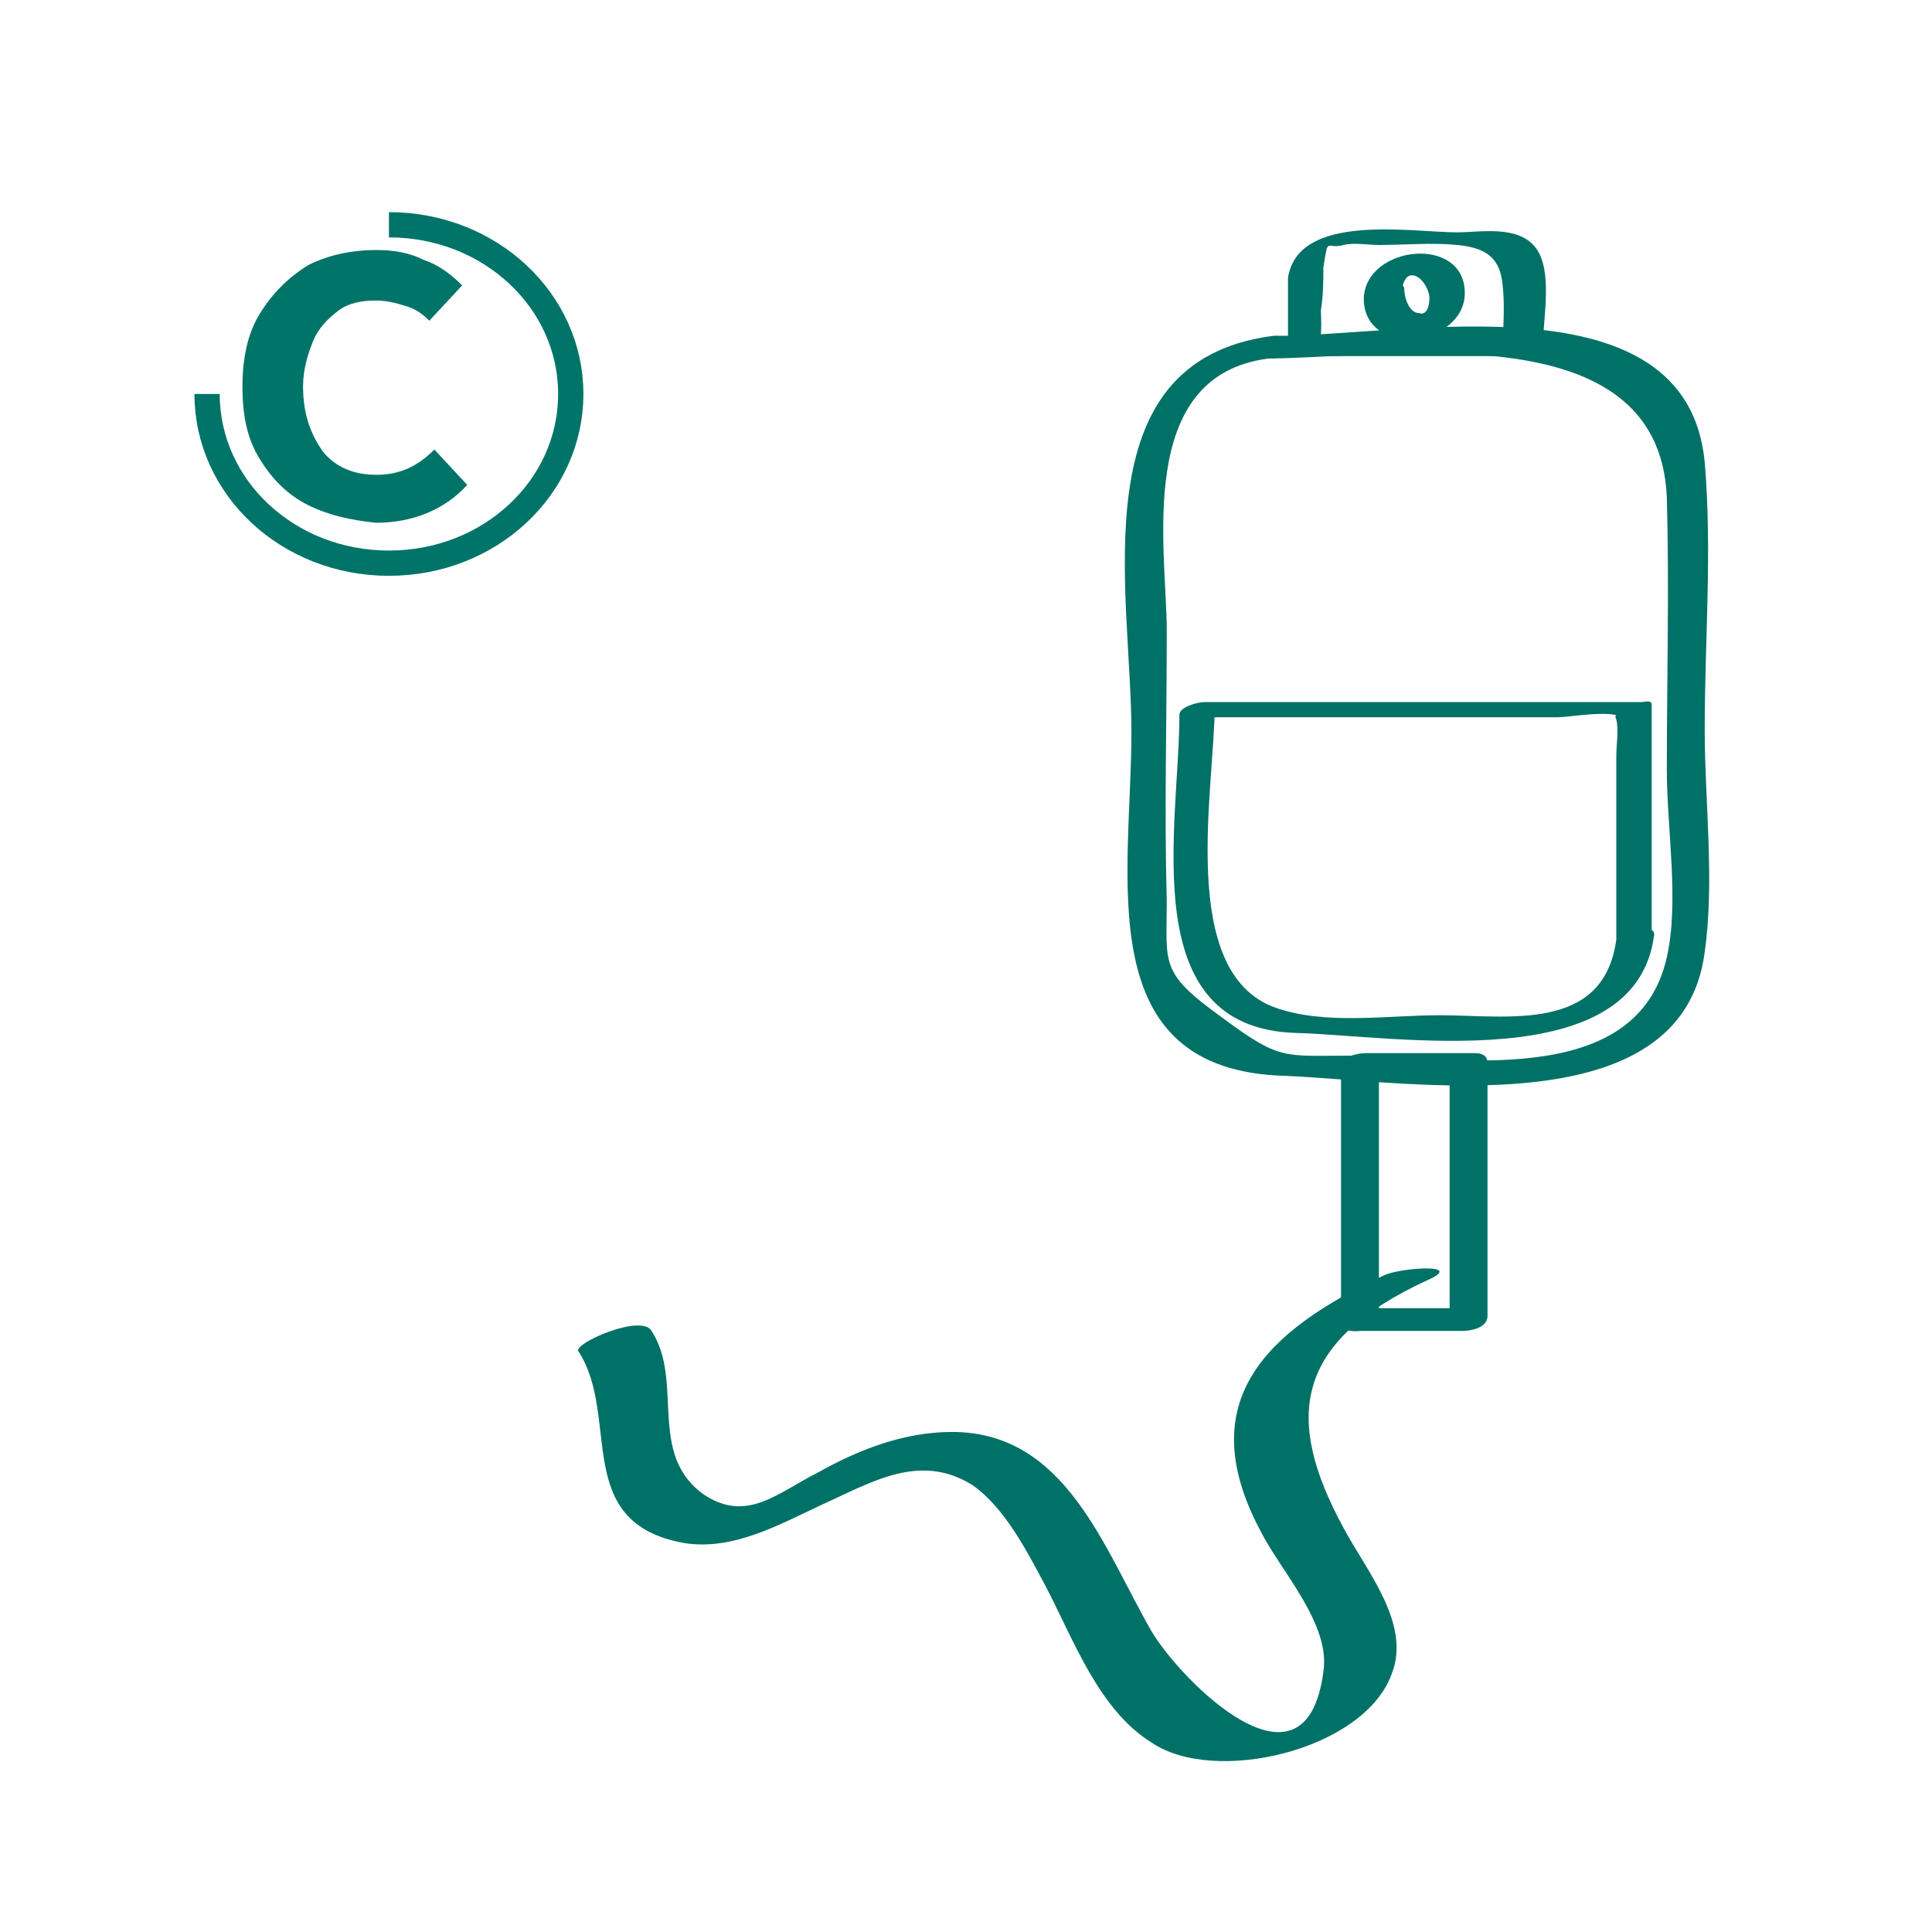
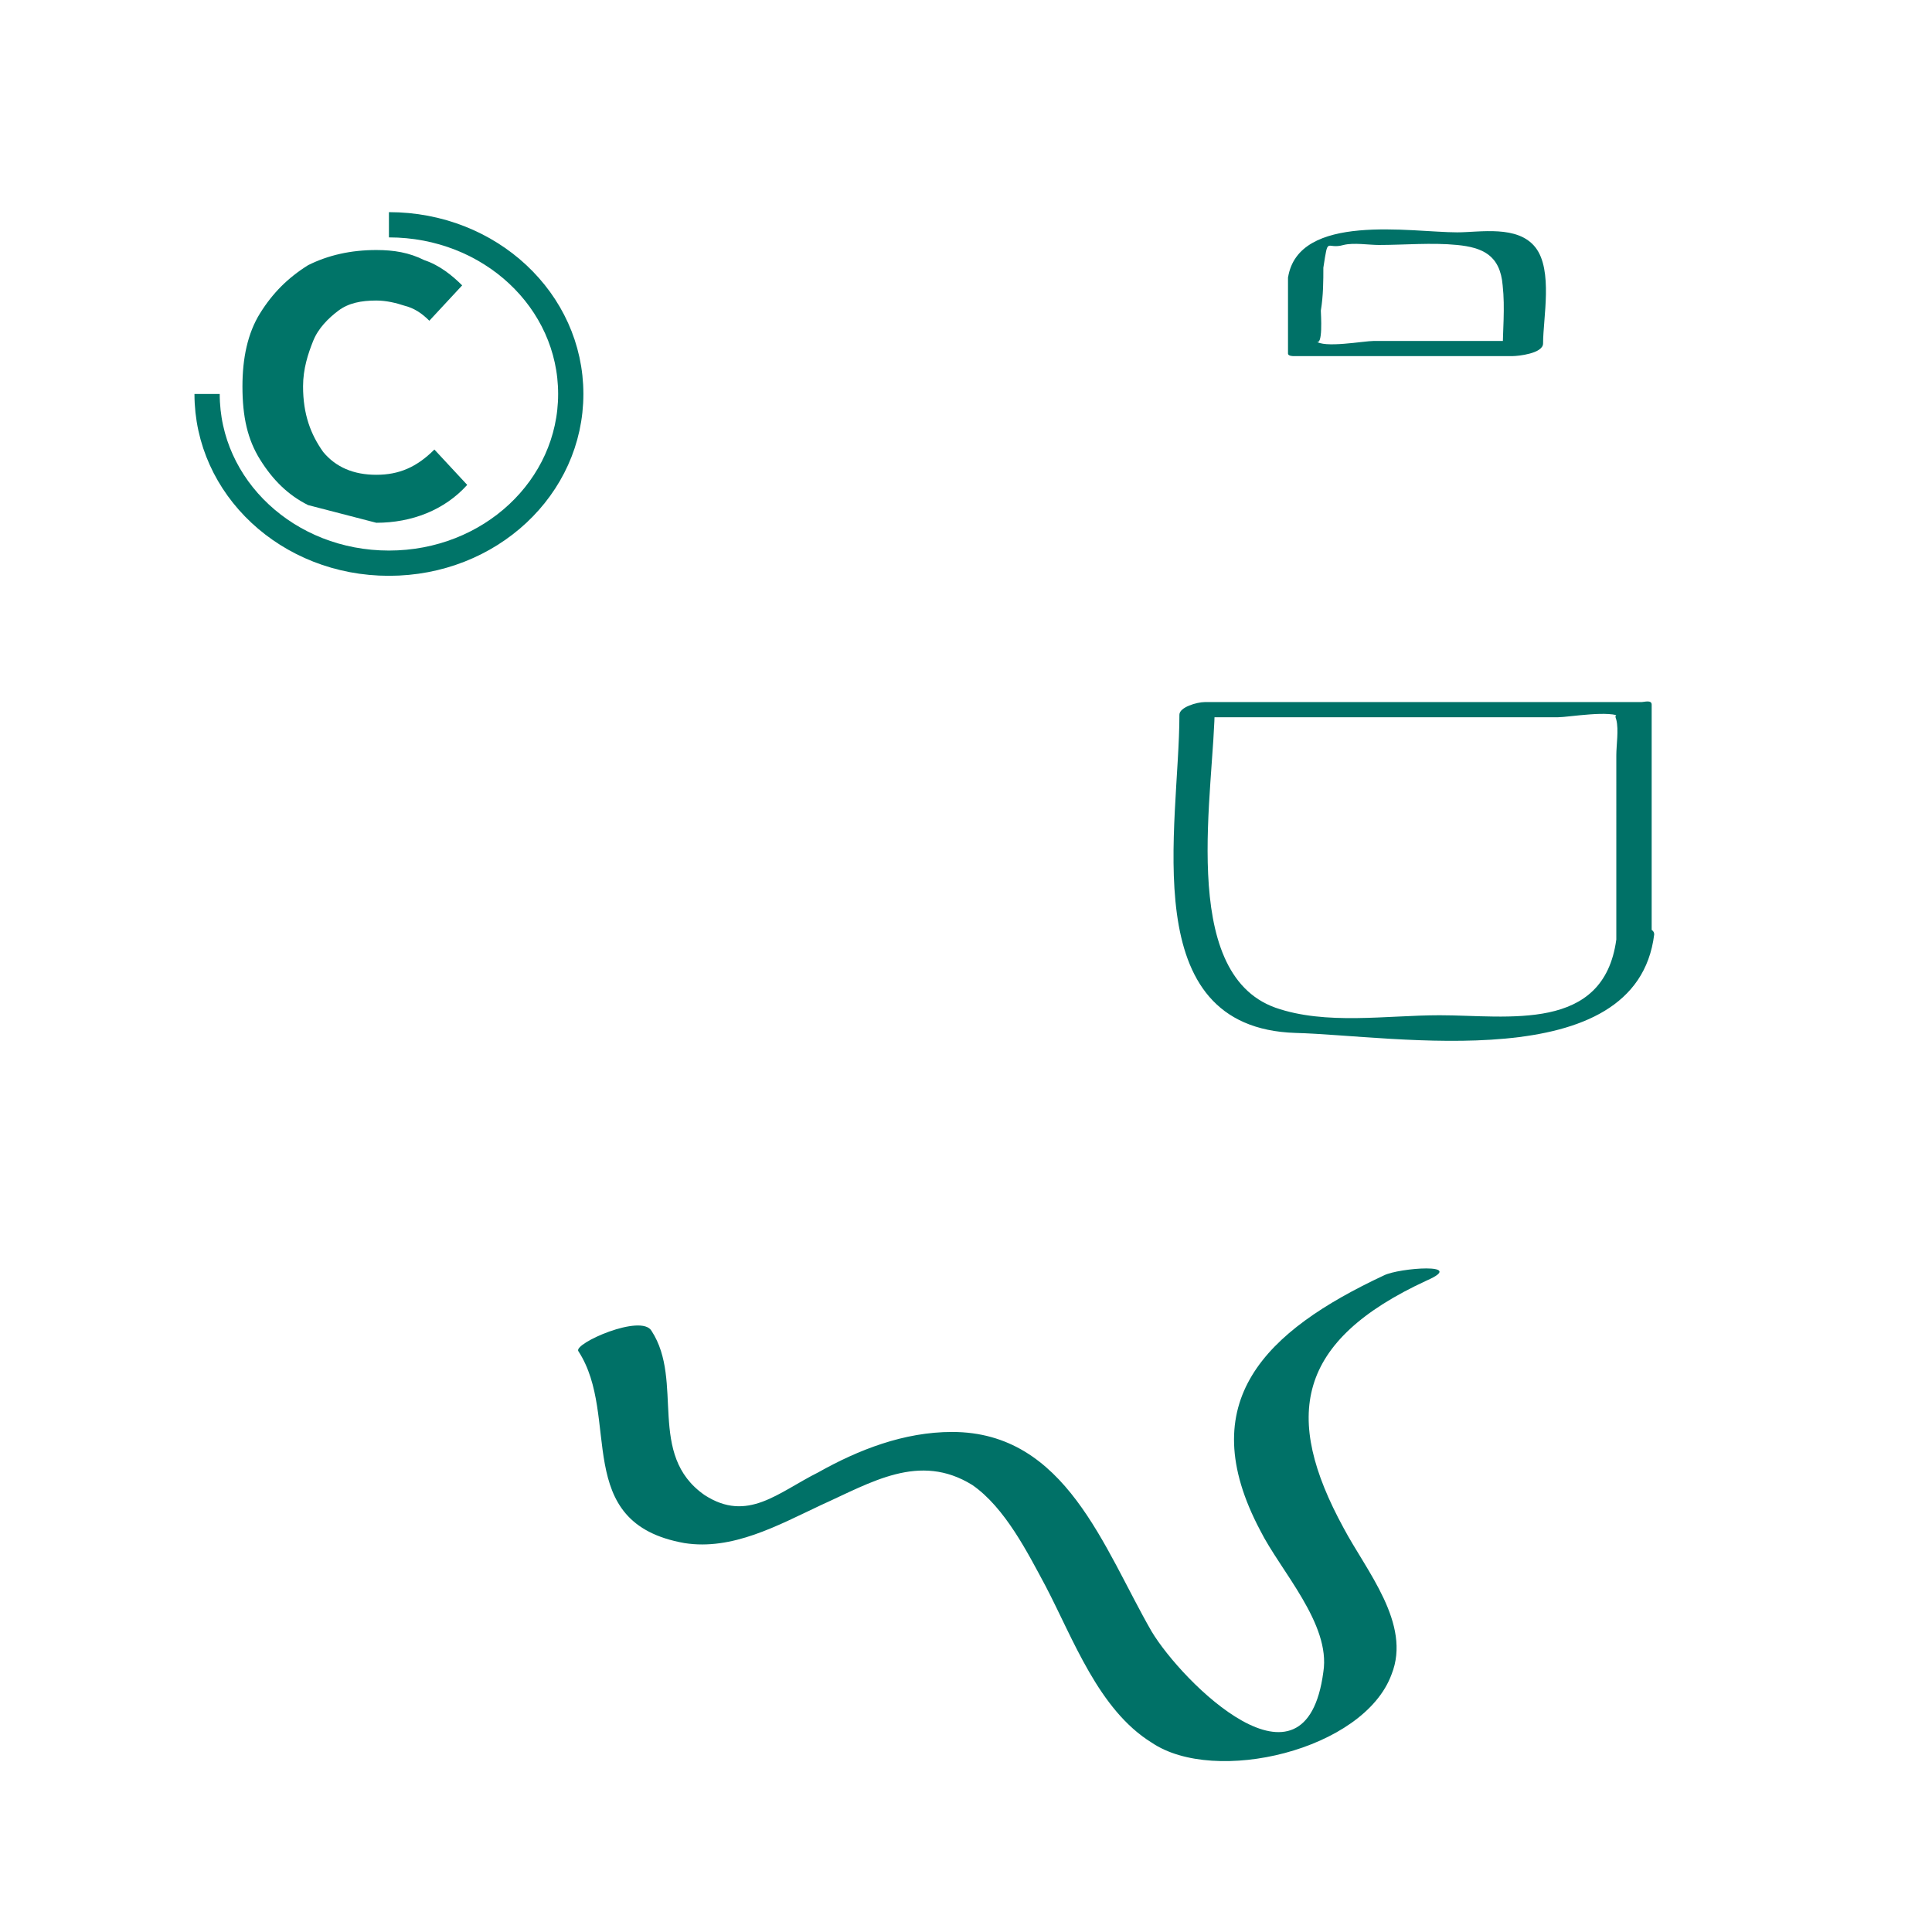
<svg xmlns="http://www.w3.org/2000/svg" version="1.1" id="Capa_1" x="0px" y="0px" viewBox="0 0 76.5 76.5" style="enable-background:new 0 0 76.5 76.5;" xml:space="preserve">
  <style type="text/css">
	.st0{fill:#007468;}
	.st1{fill:none;stroke:#007468;stroke-miterlimit:10;}
	.st2{fill:#007167;}
</style>
  <g>
    <g>
-       <path class="st0" d="M12.2,20c-0.8-0.4-1.4-1-1.9-1.8c-0.5-0.8-0.7-1.7-0.7-2.9c0-1.1,0.2-2.1,0.7-2.9c0.5-0.8,1.1-1.4,1.9-1.9    c0.8-0.4,1.7-0.6,2.7-0.6c0.7,0,1.3,0.1,1.9,0.4c0.6,0.2,1.1,0.6,1.5,1L17,12.7c-0.3-0.3-0.6-0.5-1-0.6c-0.3-0.1-0.7-0.2-1.1-0.2    c-0.6,0-1.1,0.1-1.5,0.4c-0.4,0.3-0.8,0.7-1,1.2c-0.2,0.5-0.4,1.1-0.4,1.8c0,1.1,0.3,1.9,0.8,2.6c0.5,0.6,1.2,0.9,2.1,0.9    c0.9,0,1.6-0.3,2.3-1l1.3,1.4c-0.9,1-2.2,1.5-3.6,1.5C13.9,20.6,13,20.4,12.2,20z" />
+       <path class="st0" d="M12.2,20c-0.8-0.4-1.4-1-1.9-1.8c-0.5-0.8-0.7-1.7-0.7-2.9c0-1.1,0.2-2.1,0.7-2.9c0.5-0.8,1.1-1.4,1.9-1.9    c0.8-0.4,1.7-0.6,2.7-0.6c0.7,0,1.3,0.1,1.9,0.4c0.6,0.2,1.1,0.6,1.5,1L17,12.7c-0.3-0.3-0.6-0.5-1-0.6c-0.3-0.1-0.7-0.2-1.1-0.2    c-0.6,0-1.1,0.1-1.5,0.4c-0.4,0.3-0.8,0.7-1,1.2c-0.2,0.5-0.4,1.1-0.4,1.8c0,1.1,0.3,1.9,0.8,2.6c0.5,0.6,1.2,0.9,2.1,0.9    c0.9,0,1.6-0.3,2.3-1l1.3,1.4c-0.9,1-2.2,1.5-3.6,1.5z" />
    </g>
    <path class="st1" d="M15.4,8.9c4,0,7.2,3,7.2,6.7s-3.2,6.7-7.2,6.7s-7.2-3-7.2-6.7" />
  </g>
  <g>
    <g>
      <g>
        <g>
          <g>
            <path class="st2" d="M52.4,10.6c0.2-1.3,0.1-0.7,0.8-0.9c0.4-0.1,1,0,1.4,0c1,0,2.1-0.1,3.1,0c1,0.1,1.7,0.4,1.8,1.6       c0.1,0.9,0,1.8,0,2.7c0.4-0.2,0.8-0.3,1.2-0.5c-2.1,0-4.2,0-6.3,0c-0.4,0-2,0.3-2.3,0c0.3,0.3,0.2-1.1,0.2-1.2       C52.4,11.7,52.4,11.1,52.4,10.6c0-0.2-1.4,0-1.4,0.4c0,1,0,2,0,3c0,0.1,0.2,0.1,0.2,0.1c2.9,0,5.8,0,8.7,0       c0.2,0,1.2-0.1,1.2-0.5c0-1,0.4-2.9-0.3-3.8c-0.7-0.9-2.2-0.6-3.1-0.6c-1.8,0-6.3-0.8-6.7,1.8C50.9,11,52.3,11,52.4,10.6z" />
          </g>
        </g>
        <g>
          <g>
-             <path class="st2" d="M49.9,14.2c5.2,0,15.8-1.9,16.1,5.5c0.1,3.6,0,7.2,0,10.8c0,2.3,0.5,5.2,0,7.4c-1.2,5.4-8.7,3.9-12.5,3.9       c-2.7,0-2.8,0.2-5.1-1.5c-2.5-1.8-2.2-2.1-2.2-4.6c-0.1-3.6,0-7.1,0-10.7c0-3.2-1.3-10.1,4-10.8c0.7-0.1,1.2-1,0.2-0.9       c-7.7,1-5.6,10.1-5.6,15.7c0,5.7-1.7,13.4,6.1,13.6c4.9,0.2,15.7,2.1,16.6-4.9c0.4-2.8,0-6,0-8.8c0-3.5,0.3-7.1,0-10.6       c-0.7-7.4-11.8-5-17-5C49.8,13.3,48.9,14.2,49.9,14.2z" />
-           </g>
+             </g>
        </g>
      </g>
      <g>
        <g>
-           <path class="st2" d="M53.6,52.7c1.4,0,2.9,0,4.3,0c0.3,0,1-0.1,1-0.6c0-3.3,0-6.7,0-10c0-0.3-0.2-0.4-0.5-0.4      c-1.4,0-2.9,0-4.3,0c-0.3,0-1,0.1-1,0.6c0,3.3,0,6.7,0,10c0,0.7,1.5,0.4,1.5-0.1c0-3.3,0-6.7,0-10c-0.3,0.2-0.7,0.4-1,0.6      c1.4,0,2.9,0,4.3,0c-0.2-0.1-0.3-0.3-0.5-0.4c0,3.3,0,6.7,0,10c0.3-0.2,0.7-0.4,1-0.6c-1.4,0-2.9,0-4.3,0      C53.5,51.7,52.6,52.7,53.6,52.7z" />
-         </g>
+           </g>
      </g>
      <g>
        <g>
          <g>
            <path class="st2" d="M64,37.2c-0.5,3.7-4.3,3-7,3c-2.1,0-4.5,0.4-6.5-0.3c-3.9-1.4-2.4-8.7-2.4-12c-0.3,0.2-0.7,0.4-1,0.5       c4.9,0,9.7,0,14.6,0c0.4,0,2.1-0.3,2.5,0c0.4,0.3-0.4-0.4-0.2,0.1c0.1,0.4,0,1,0,1.4C64,32.4,64,34.8,64,37.2       c0,0.4,1.4,0.2,1.4-0.3c0-3,0-6,0-9c0-0.2-0.3-0.1-0.4-0.1c-5.8,0-11.6,0-17.3,0c-0.3,0-1,0.2-1,0.5c0,4.4-1.8,12.4,4.6,12.6       c3.9,0.1,13.5,1.8,14.2-3.9C65.5,36.5,64,36.8,64,37.2z" />
          </g>
        </g>
      </g>
      <g>
        <g>
-           <path class="st2" d="M54,11.9c0.1,2.3,4,1.8,4-0.3c0-2.3-3.9-1.9-4,0.2c0,0.6,1.4,0.4,1.5-0.2c0-0.2,0.1-0.7,0.4-0.7      c0.4,0,0.7,0.6,0.7,0.9c0,0.3-0.1,0.7-0.4,0.6c-0.4,0-0.6-0.6-0.6-1C55.5,11,54,11.3,54,11.9z" />
-         </g>
+           </g>
      </g>
    </g>
    <g>
      <g>
        <g>
          <path class="st2" d="M54.8,50.5c-4.7,2.2-7.6,5-4.9,10.1c0.8,1.6,2.8,3.7,2.5,5.6c-0.7,5.3-5.6,0.4-6.8-1.6      c-1.9-3.3-3.4-7.9-7.9-7.9c-1.9,0-3.7,0.7-5.3,1.6c-1.6,0.8-2.8,2-4.5,0.9c-2.3-1.6-0.8-4.5-2.1-6.5c-0.4-0.7-3.1,0.5-2.9,0.8      c1.7,2.6-0.3,6.8,4.2,7.6c1.9,0.3,3.7-0.7,5.4-1.5c2-0.9,3.9-2.1,6-0.8c1.3,0.9,2.2,2.7,2.9,4c1.1,2.1,2.1,4.9,4.2,6.2      c2.5,1.7,8.4,0.3,9.5-2.7c0.8-2-1-4.1-1.9-5.8c-2.4-4.4-1.9-7.4,3.3-9.8C58.1,50,55.4,50.2,54.8,50.5L54.8,50.5z" />
        </g>
      </g>
    </g>
  </g>
</svg>